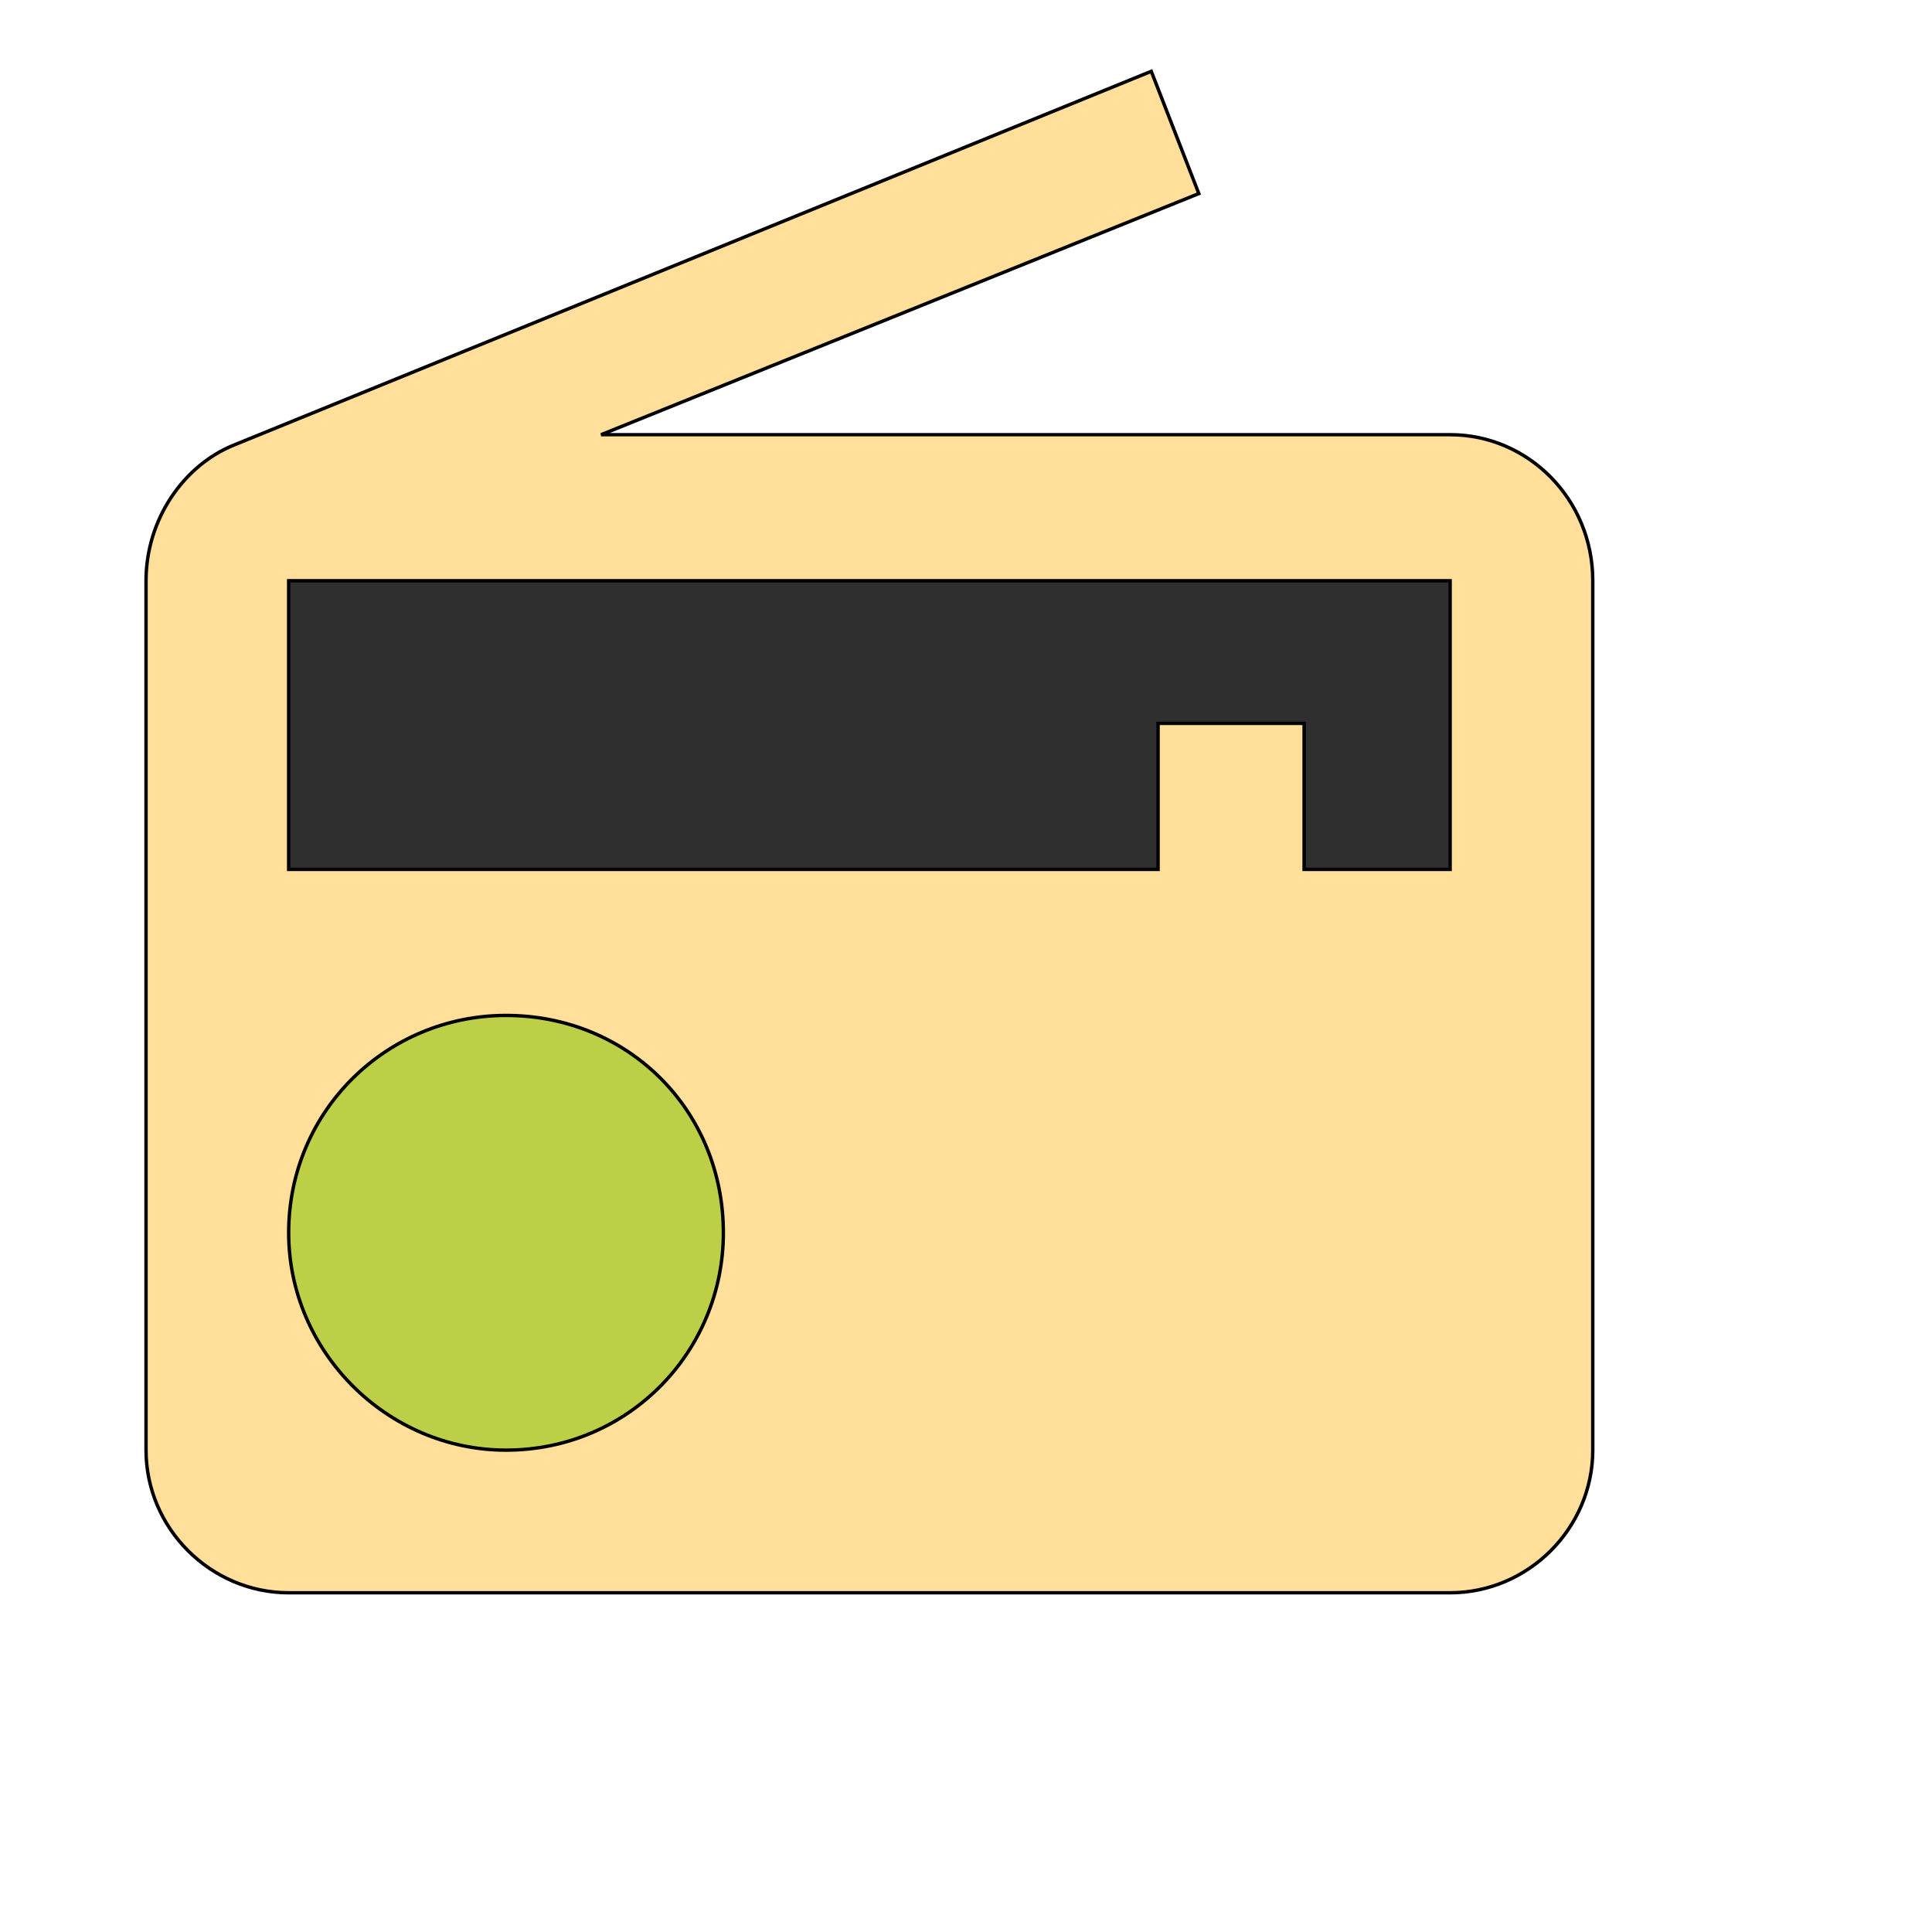
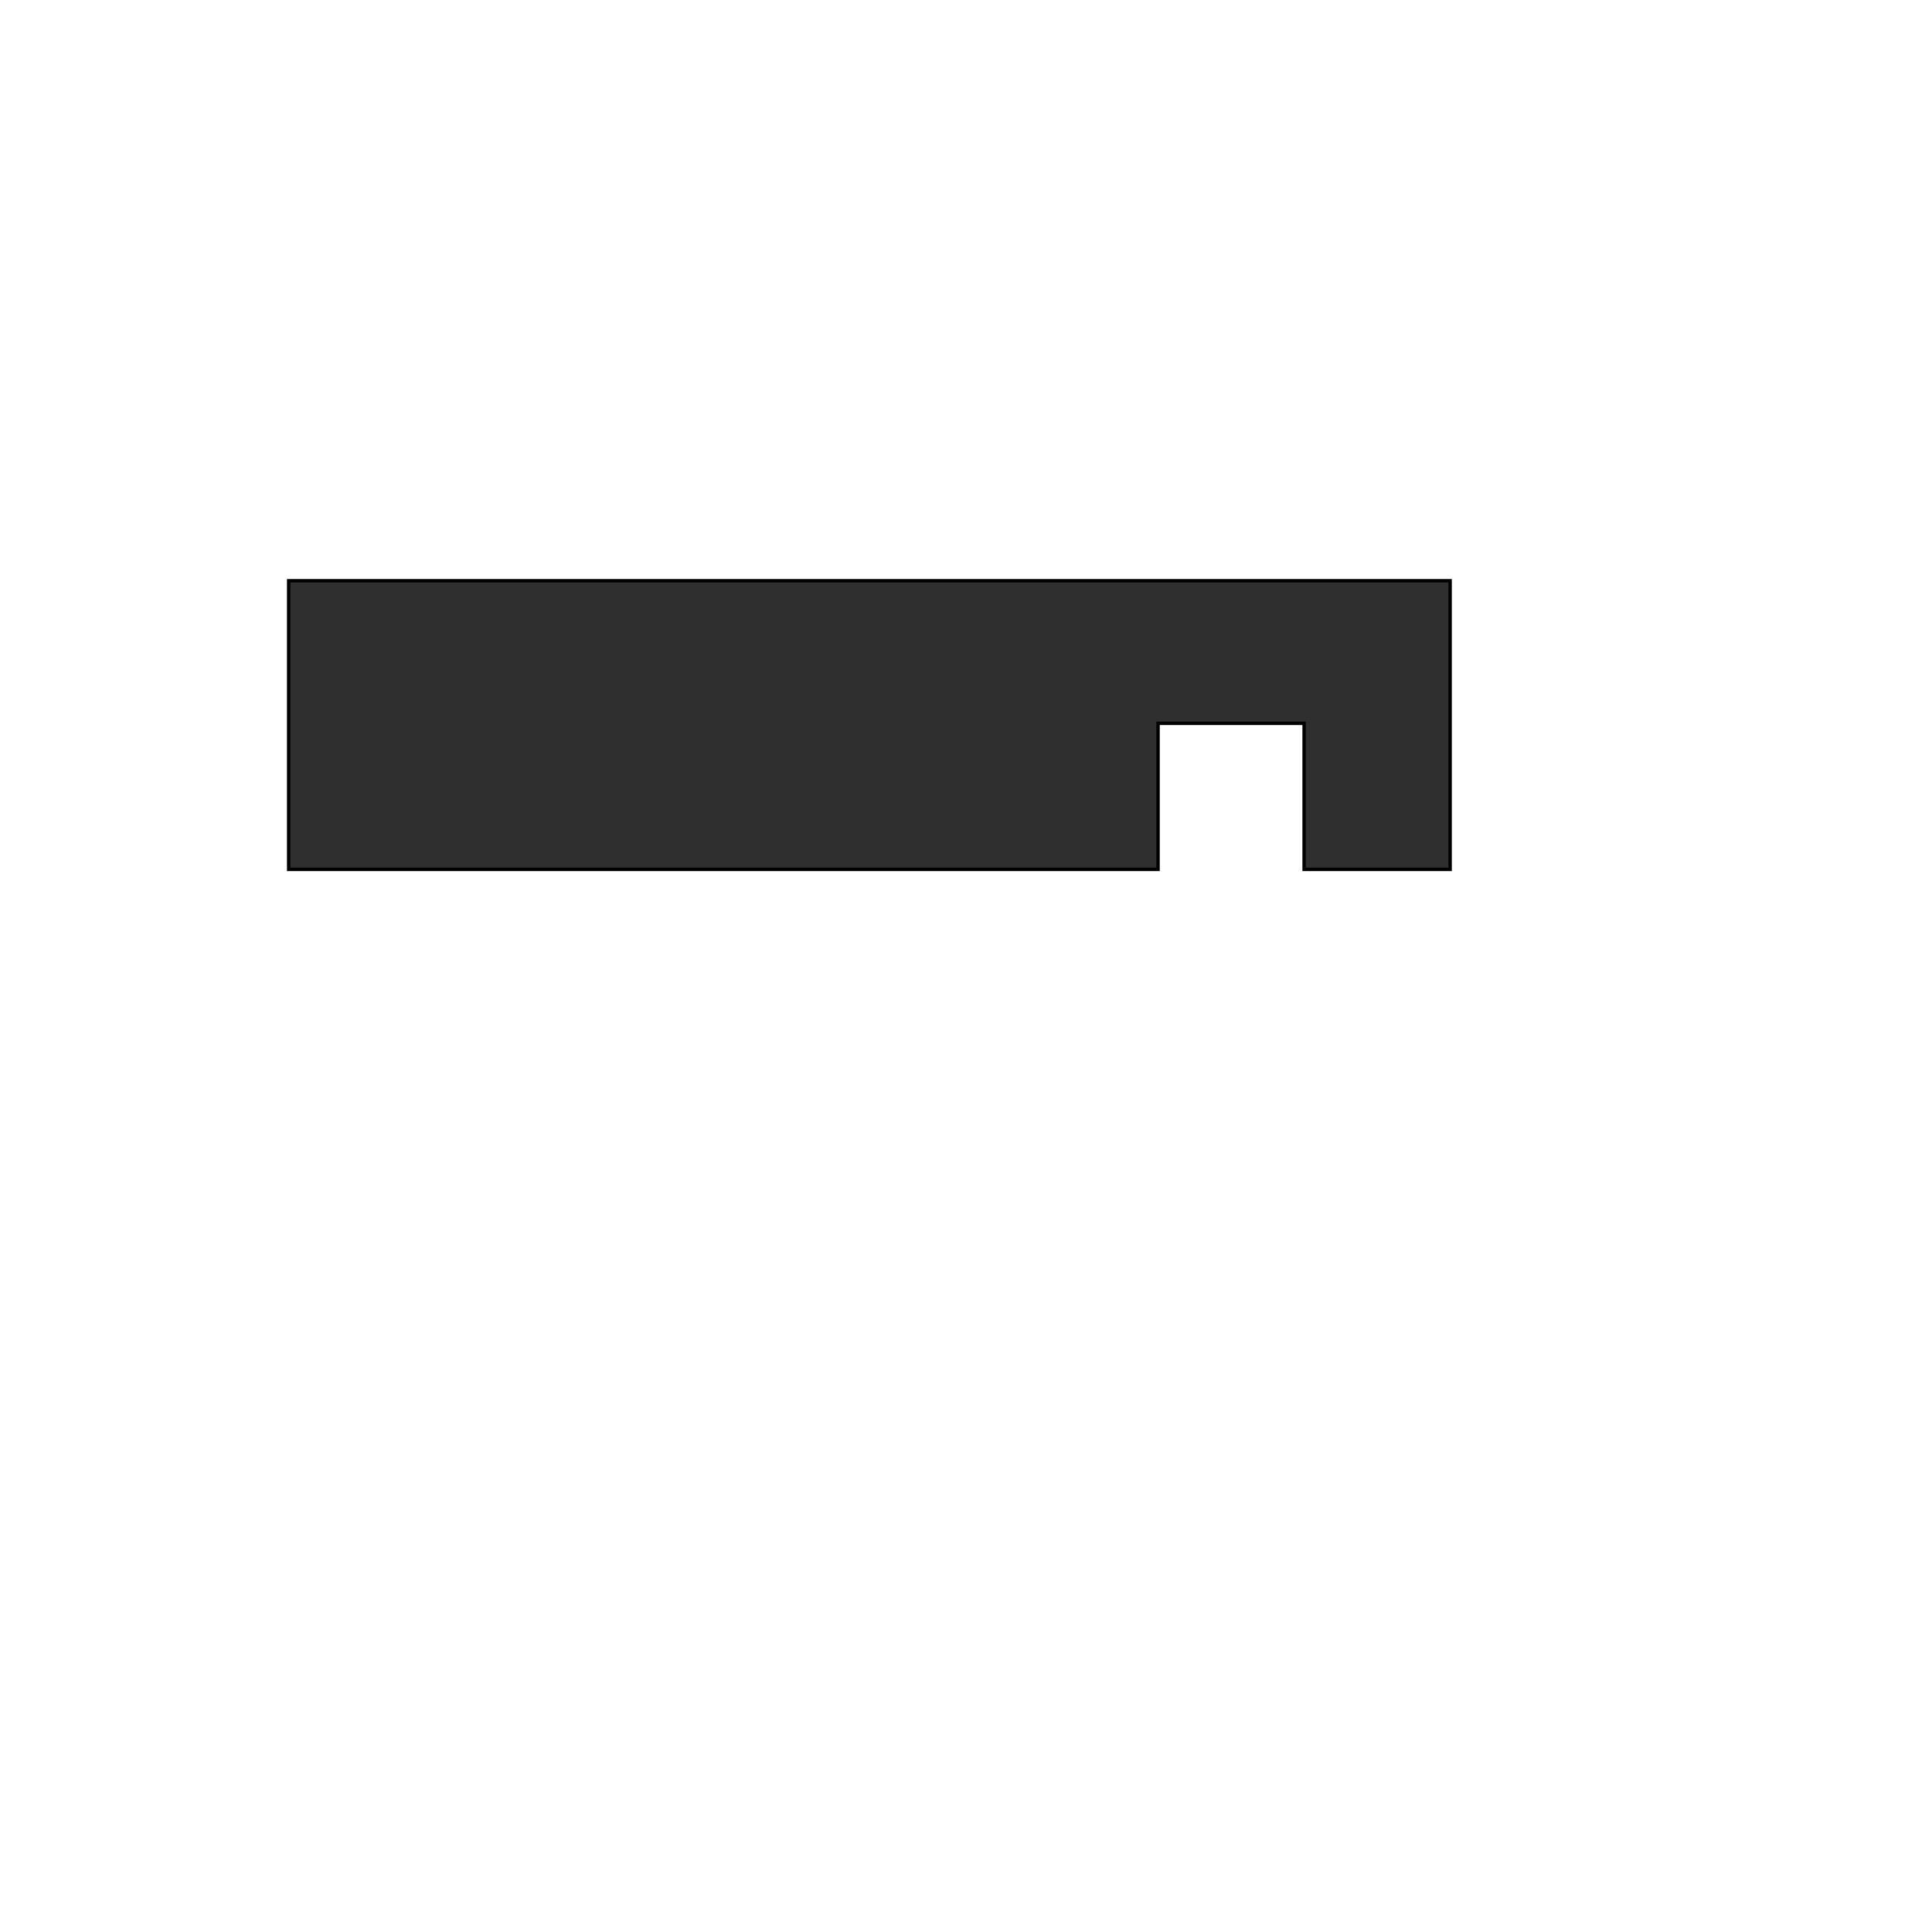
<svg xmlns="http://www.w3.org/2000/svg" id="th_wav_radio" width="100%" height="100%" version="1.1" preserveAspectRatio="xMidYMin slice" data-uid="wav_radio" data-keyword="wav_radio" viewBox="0 0 512 512" transform="matrix(0.9,0,0,0.9,0,0)" data-colors="[&quot;#ed6c30&quot;,&quot;#ffdf99&quot;,&quot;#bdcf46&quot;,&quot;#2f2f2f&quot;]">
  <defs id="SvgjsDefs18904" fill="#ed6c30" />
-   <path id="th_wav_radio_0" d="M69 131C54 137 43 153 43 171L43 427C43 450 62 469 85 469L427 469C450 469 469 450 469 427L469 171C469 147 450 128 427 128L177 128L353 57L339 21L69 131Z " fill-rule="evenodd" fill="#ffdf99" stroke-width="1" stroke="#000000" />
-   <path id="th_wav_radio_1" d="M149 427C114 427 85 398 85 363C85 327 114 299 149 299C185 299 213 327 213 363C213 398 185 427 149 427Z " fill-rule="evenodd" fill="#bdcf46" stroke-width="1" stroke="#000000" />
  <path id="th_wav_radio_2" d="M427 256L384 256L384 213L341 213L341 256L85 256L85 171L427 171L427 256Z " fill-rule="evenodd" fill="#2f2f2f" stroke-width="1" stroke="#000000" />
</svg>